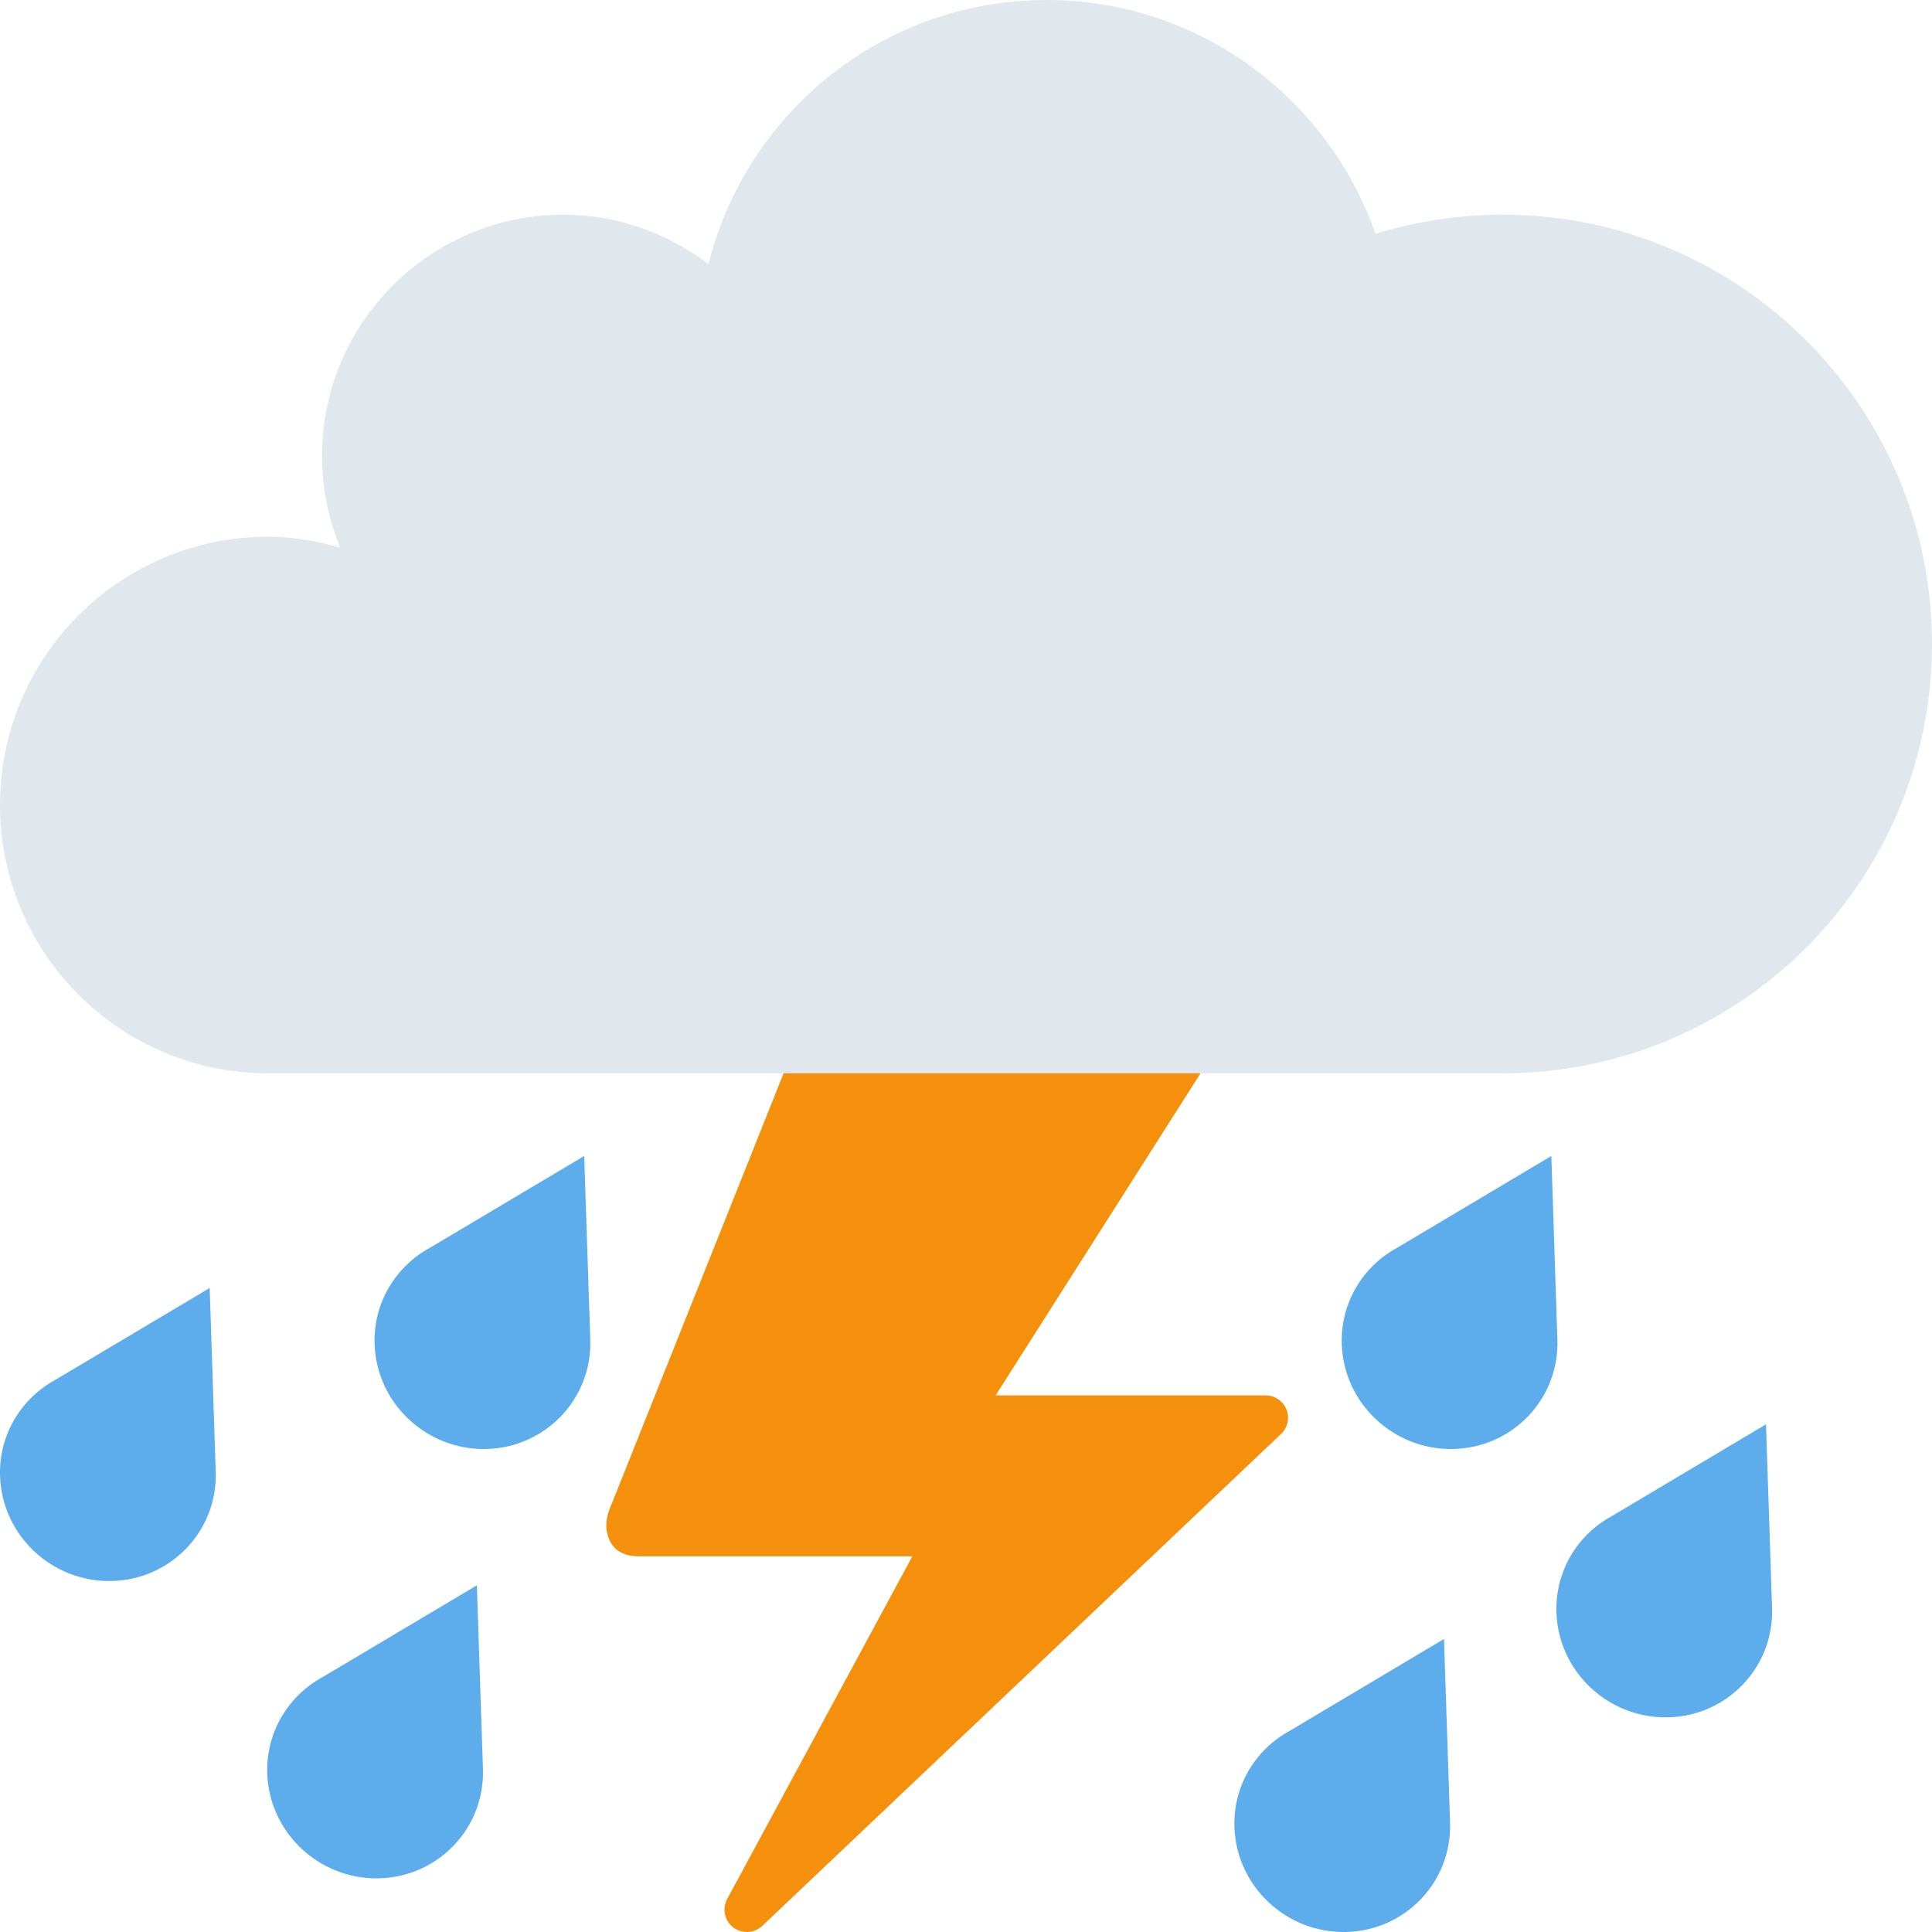
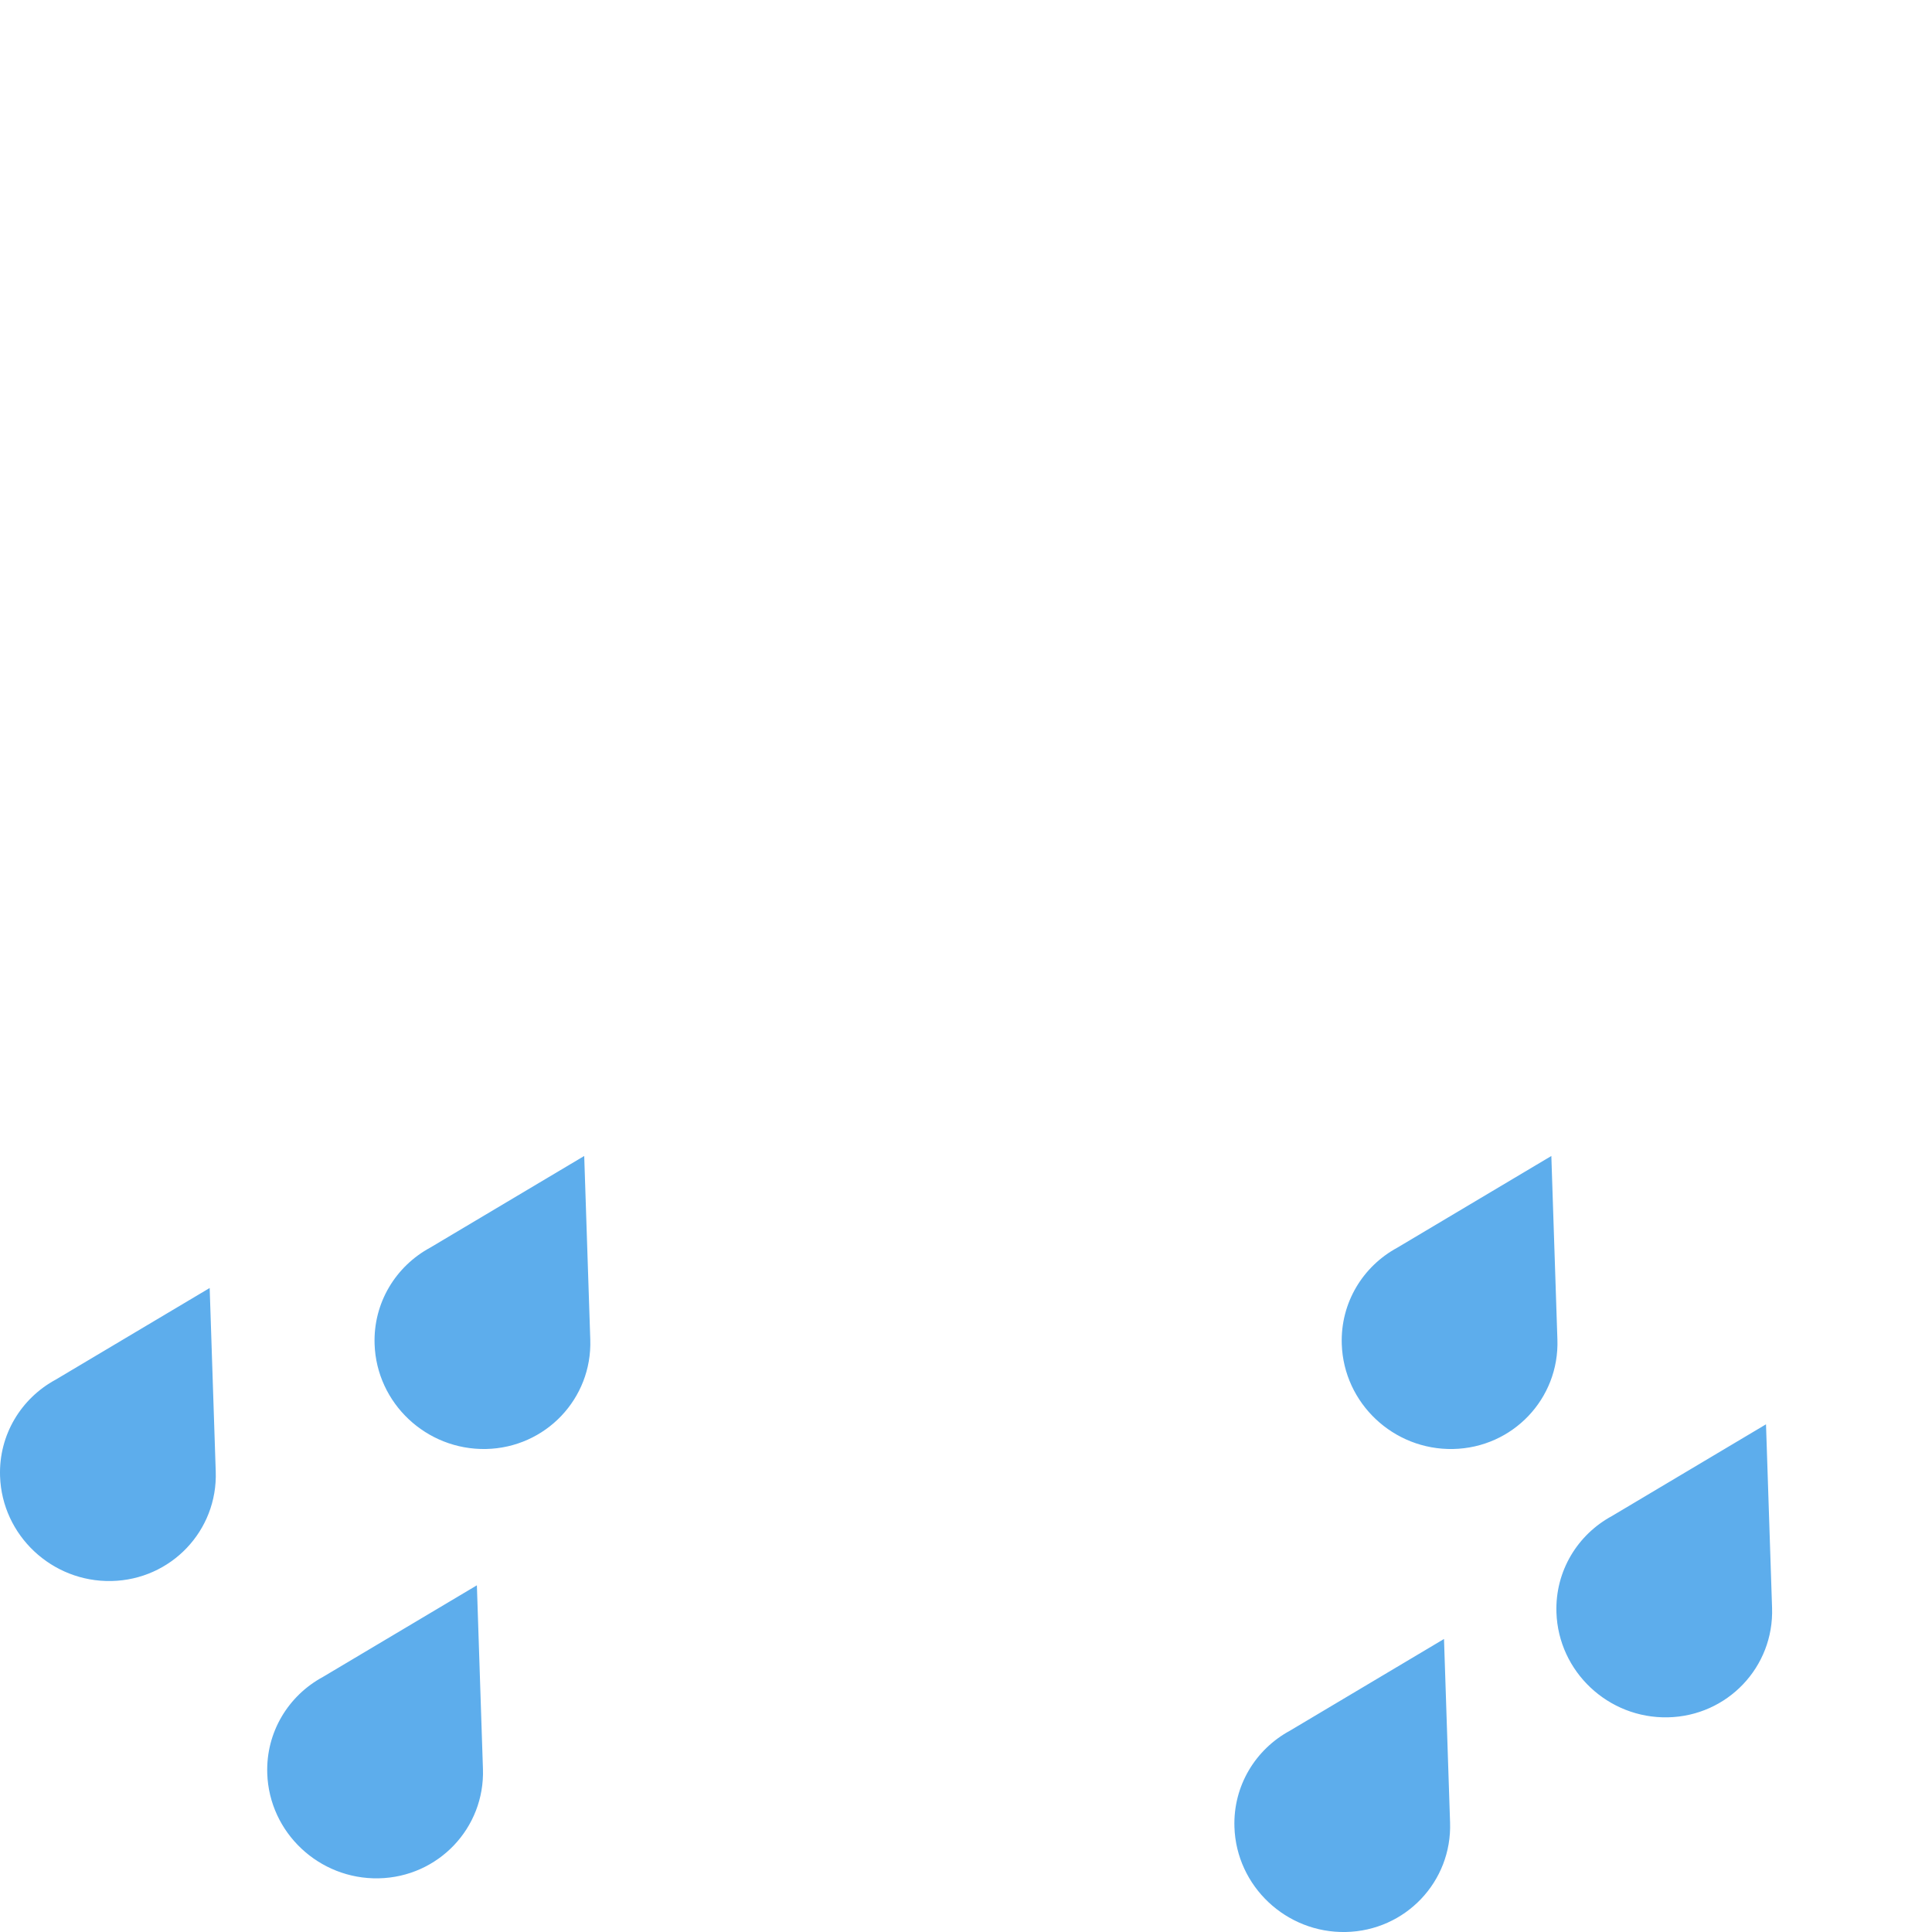
<svg xmlns="http://www.w3.org/2000/svg" viewBox="0 0 36 36">
-   <path fill="#F4900C" d="M13.917 36c-.091 0-.182-.029-.258-.089-.157-.124-.204-.341-.113-.518L17 29h-5.078c-.174 0-.438-.031-.562-.297-.114-.243-.057-.474.047-.703L15 19c.078-.067 6.902.393 7 .393.09 0 .182.029.257.089.157.124.204.341.112.519l-3.817 6h5.032c.174 0 .329.108.391.271.06.163.013.347-.119.461l-9.666 9.166c-.079.067-.176.101-.273.101z" />
-   <path fill="#E1E8ED" d="M28 4c-.825 0-1.62.125-2.369.357C24.744 1.822 22.338 0 19.5 0c-3.044 0-5.592 2.096-6.299 4.921C12.447 4.351 11.519 4 10.5 4 8.015 4 6 6.015 6 8.5c0 .604.123 1.178.339 1.704C5.91 10.085 5.467 10 5 10c-2.762 0-5 2.238-5 5s2.238 5 5 5h23c4.418 0 8-3.581 8-8 0-4.418-3.582-8-8-8z" />
  <path fill="#5DADEC" d="M10.999 24.961l-.113-3.421-2.87 1.708c-.638.345-1.062 1.024-1.036 1.799.037 1.102.966 1.975 2.076 1.953 1.109-.023 1.98-.937 1.943-2.039zm-2 8l-.113-3.421-2.87 1.708c-.638.345-1.062 1.024-1.036 1.799.037 1.102.966 1.975 2.076 1.953 1.11-.023 1.98-.937 1.943-2.039zm-4.979-5.54L3.907 24l-2.87 1.708c-.638.345-1.062 1.024-1.036 1.799.037 1.103.966 1.976 2.076 1.953 1.11-.023 1.98-.937 1.943-2.039zm25-2.46l-.113-3.421-2.869 1.708c-.639.345-1.062 1.024-1.036 1.799.037 1.103.966 1.976 2.076 1.953 1.109-.023 1.979-.937 1.942-2.039zm-2 9l-.113-3.421-2.869 1.708c-.639.345-1.062 1.024-1.036 1.799.037 1.102.966 1.976 2.076 1.953 1.109-.023 1.979-.937 1.942-2.039zm6-4l-.113-3.421-2.869 1.708c-.639.345-1.062 1.024-1.036 1.799.037 1.103.966 1.976 2.076 1.953 1.109-.023 1.979-.937 1.942-2.039z" />
</svg>